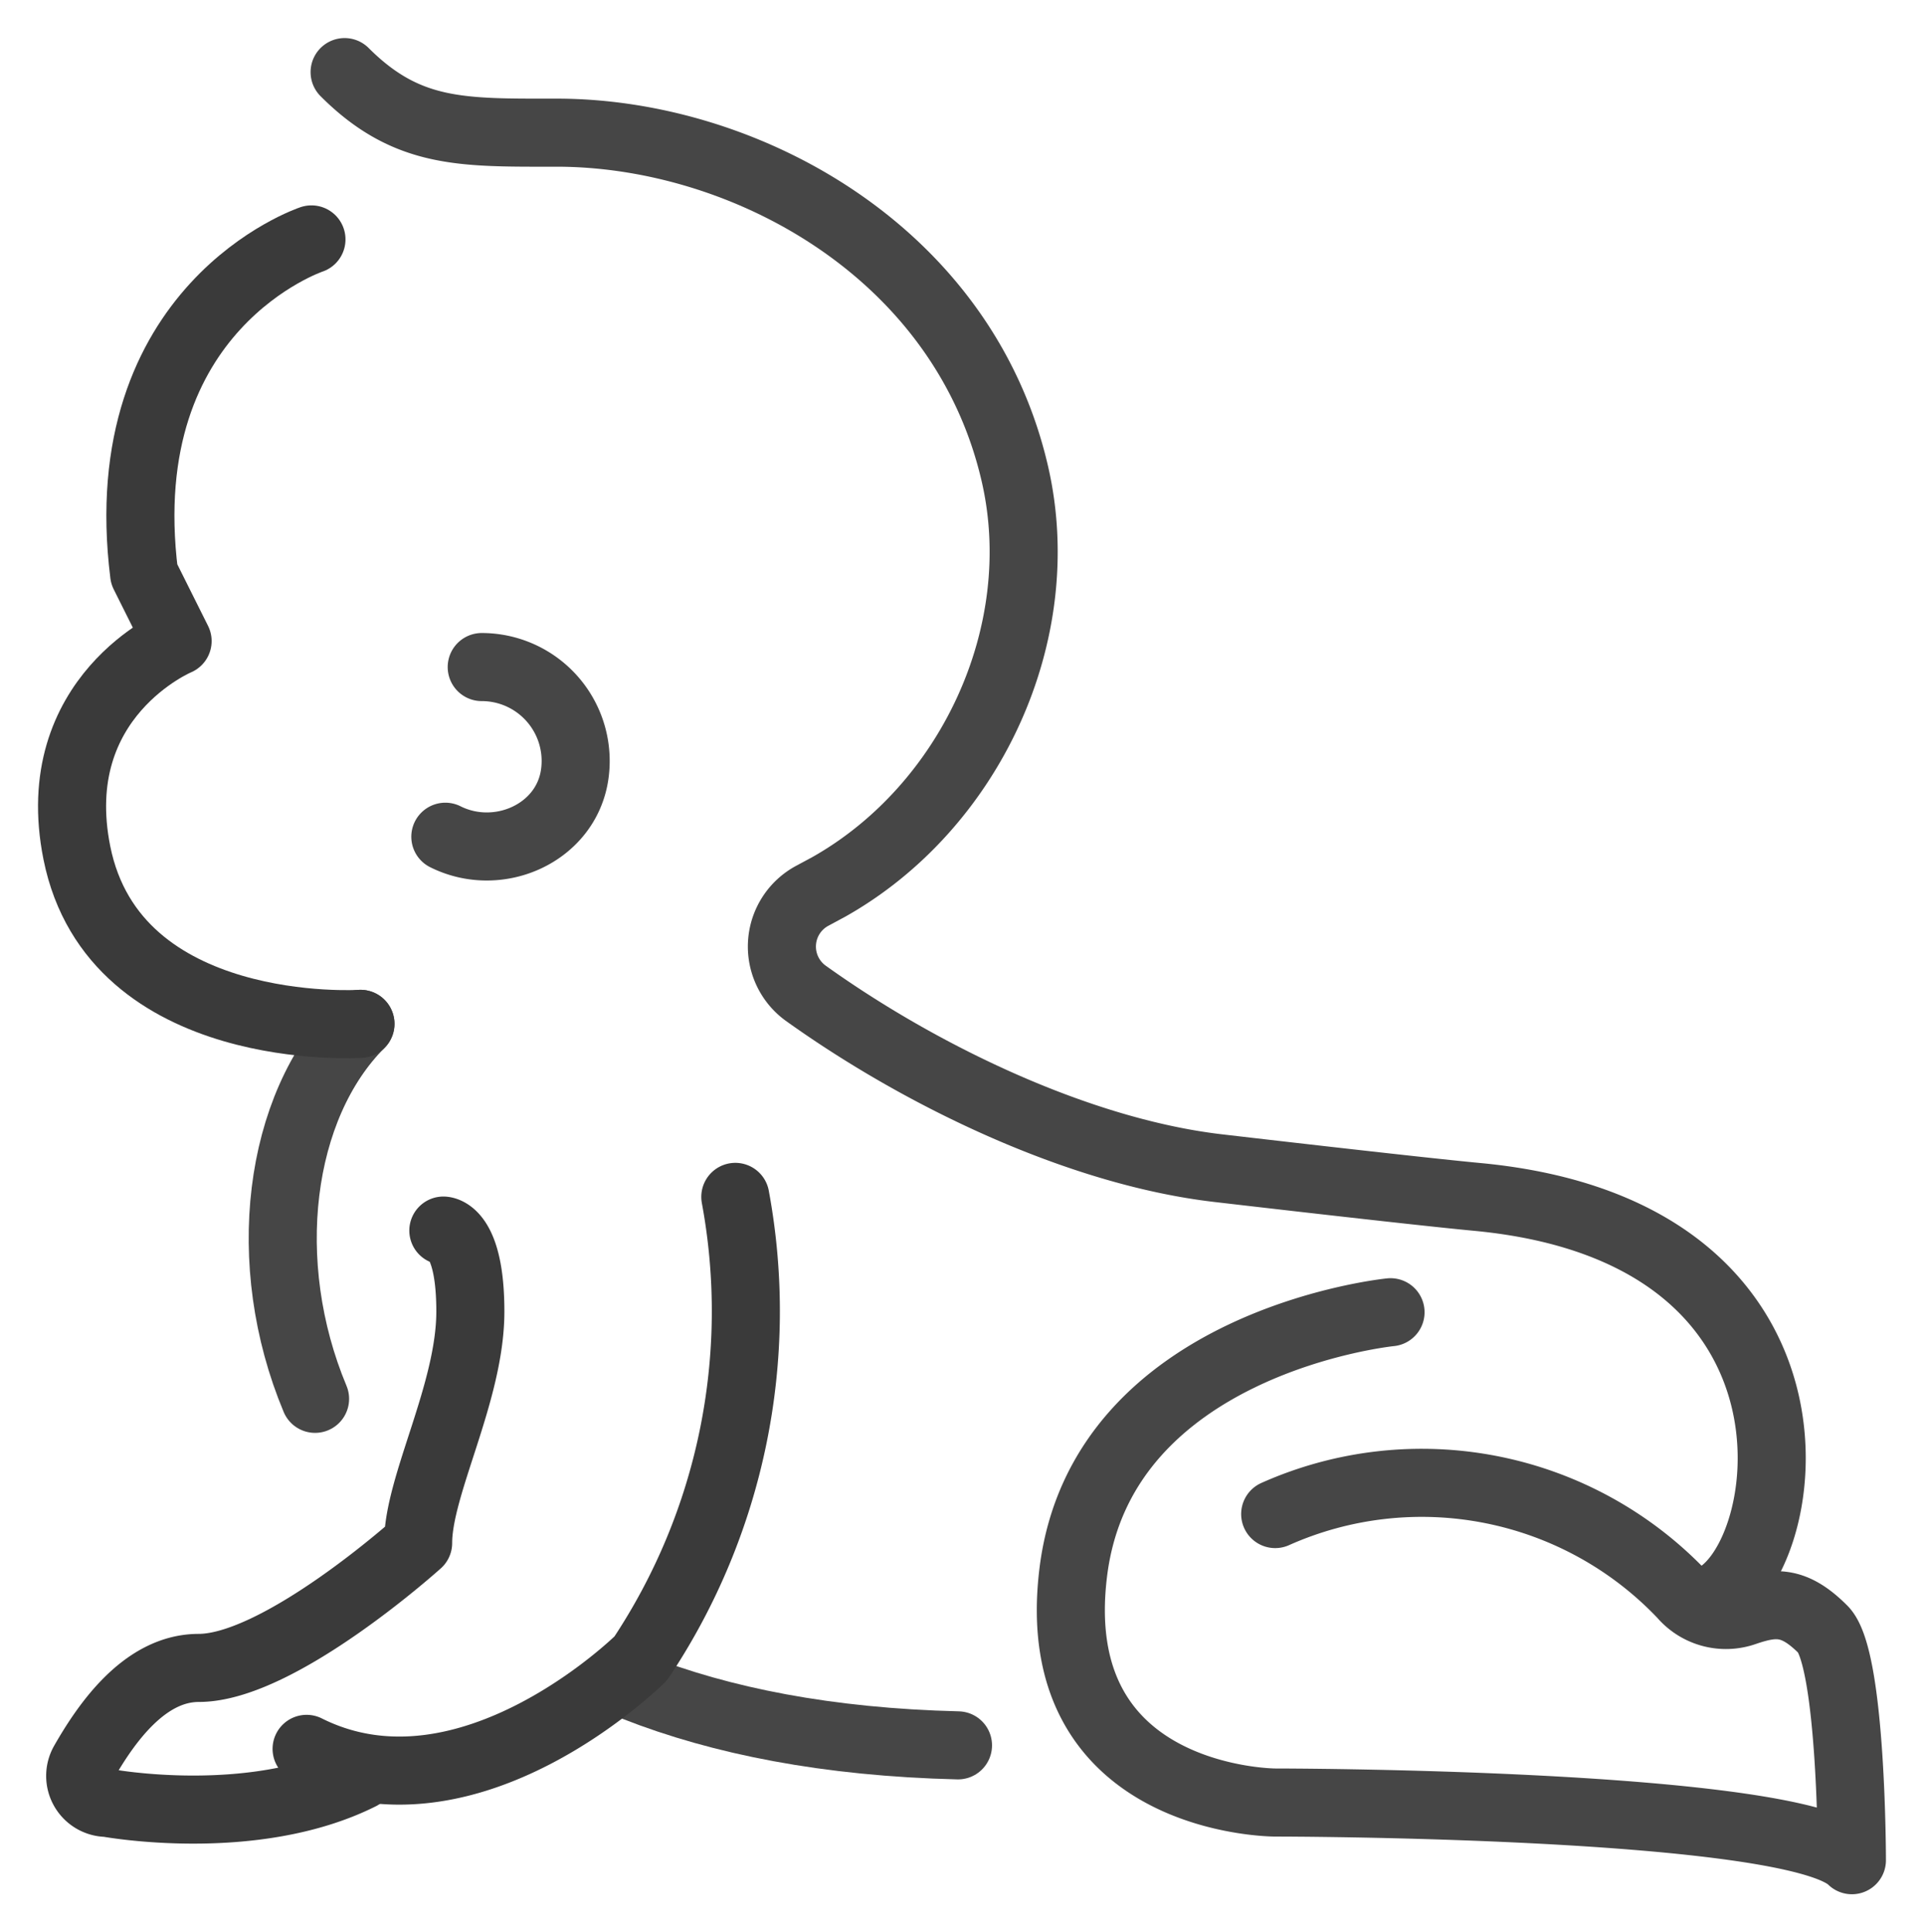
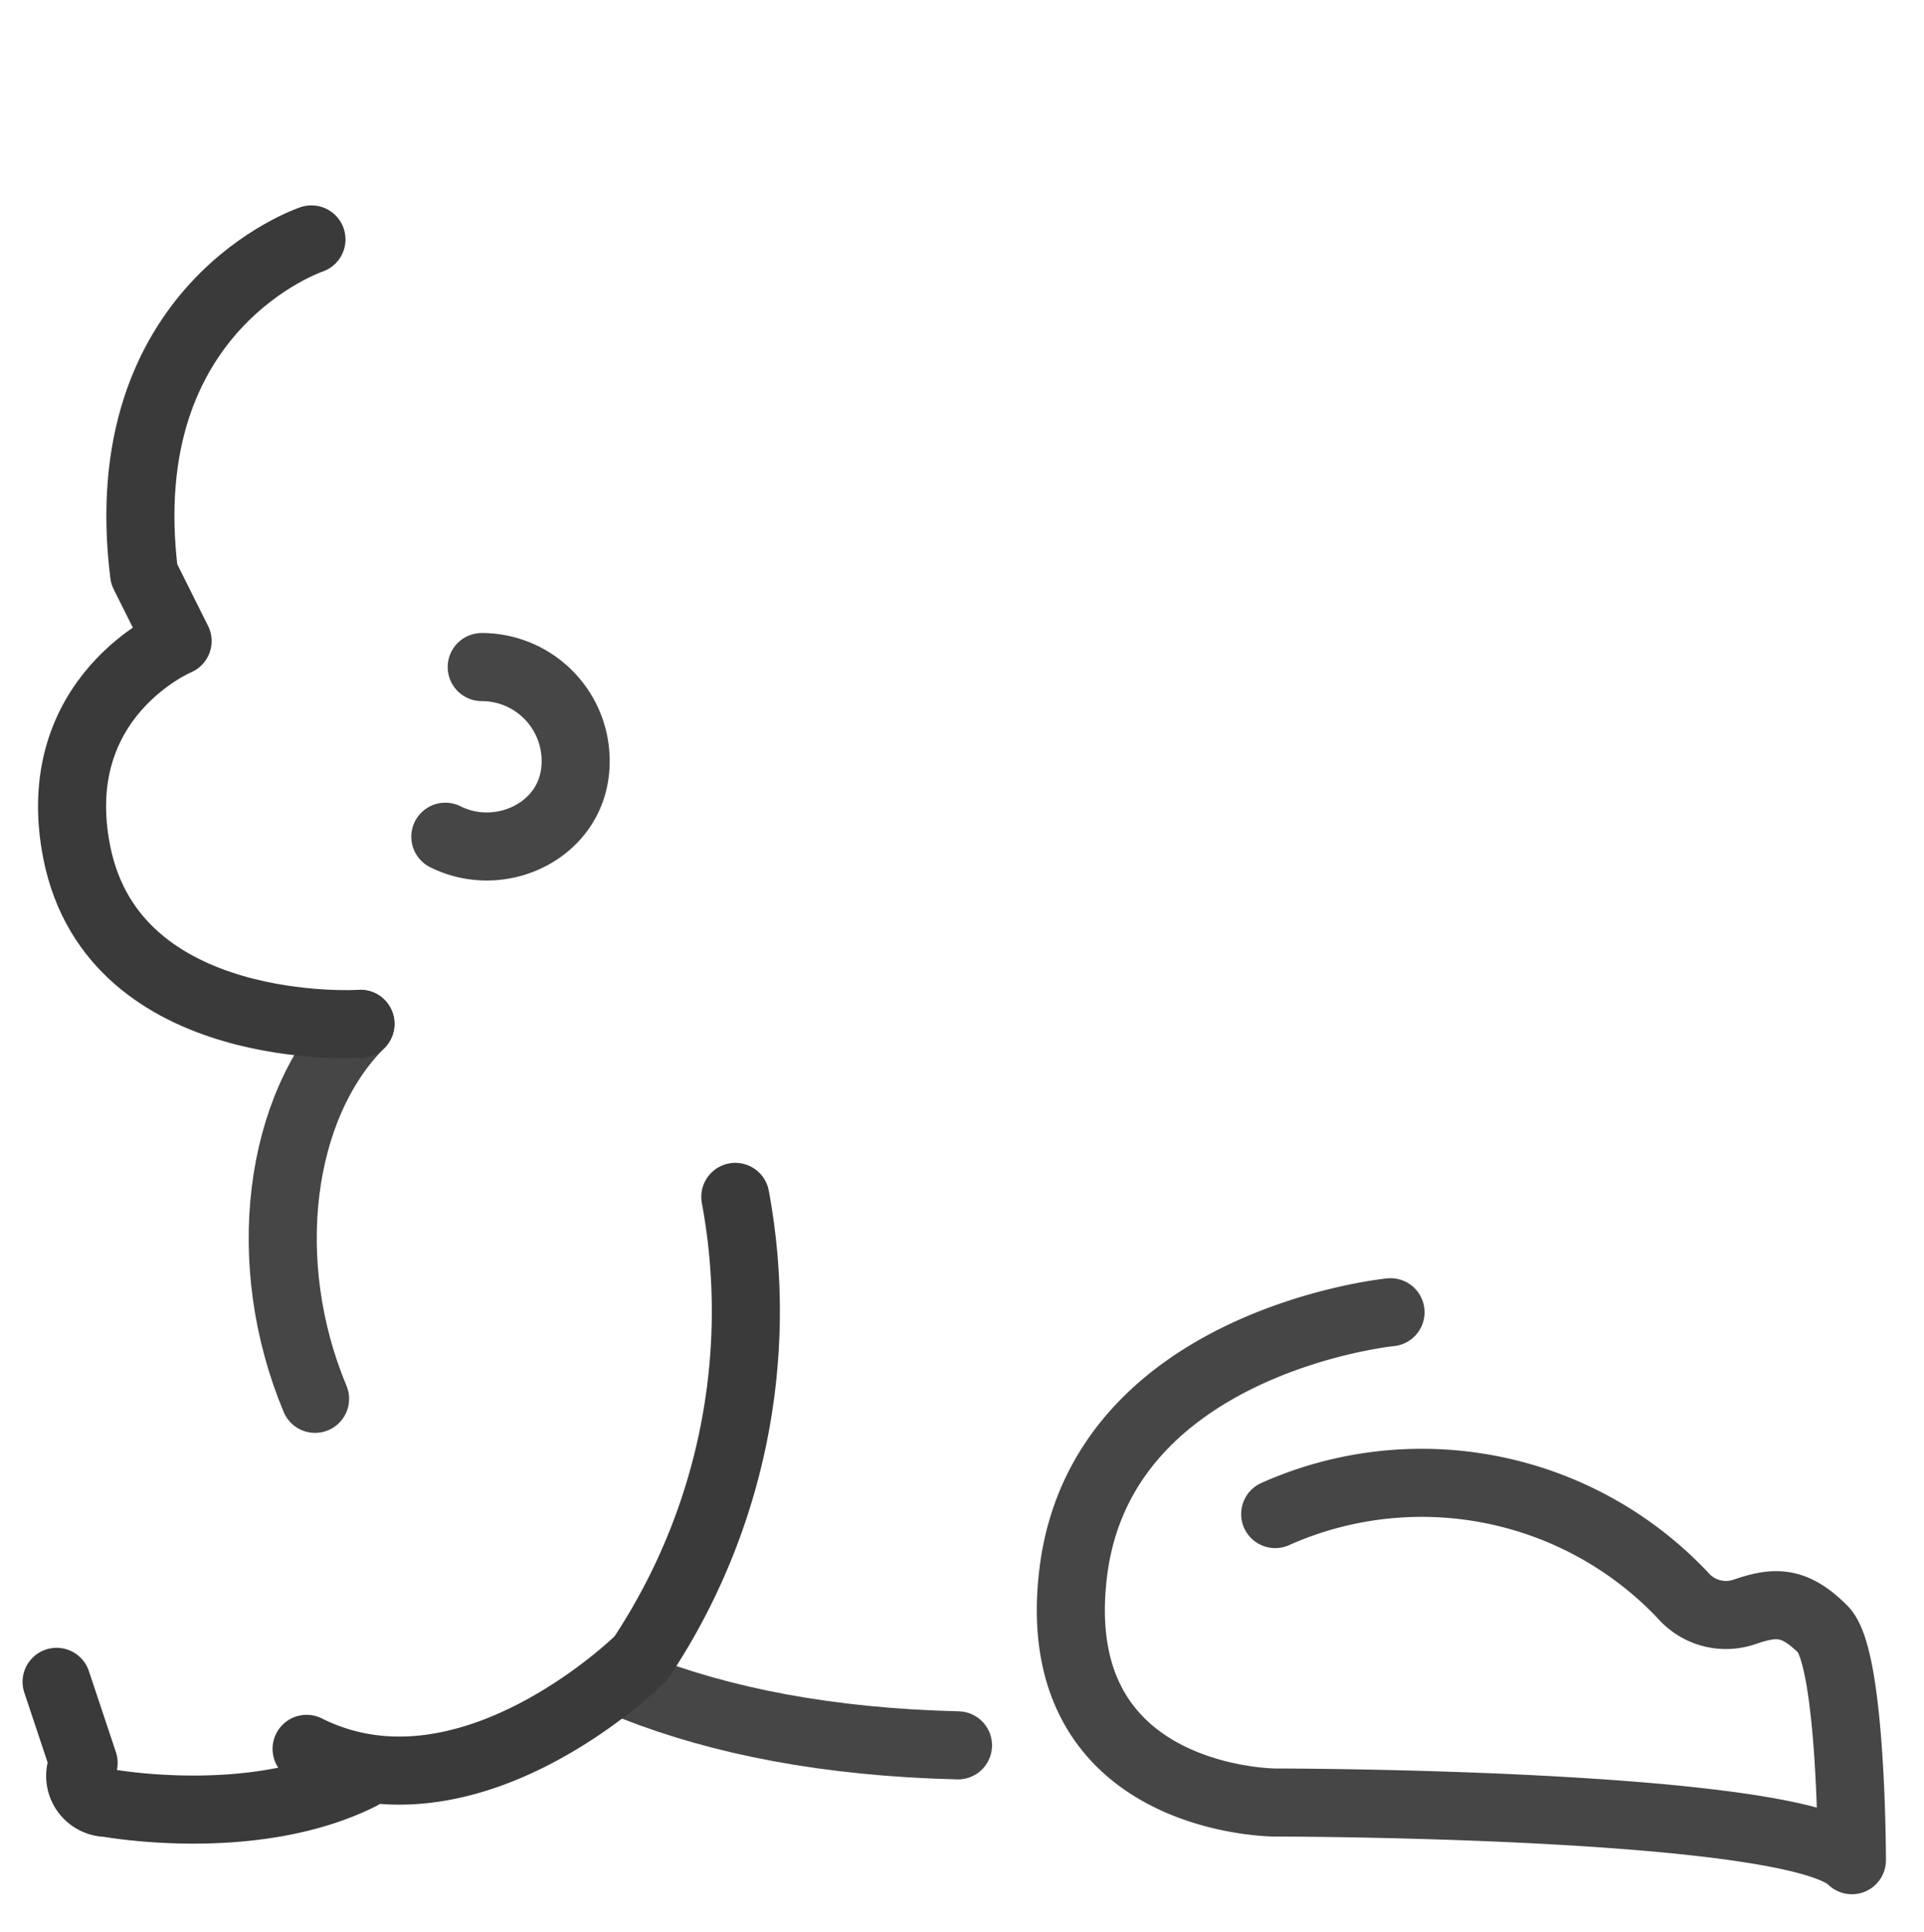
<svg xmlns="http://www.w3.org/2000/svg" id="グループ_1626" data-name="グループ 1626" width="141.333" height="141.921" viewBox="0 0 141.333 141.921">
  <defs>
    <clipPath id="clip-path">
      <rect id="長方形_1843" data-name="長方形 1843" width="141.333" height="141.921" fill="none" stroke="#3a3a3a" stroke-width="1" />
    </clipPath>
  </defs>
  <g id="グループ_1625" data-name="グループ 1625" clip-path="url(#clip-path)">
    <path id="パス_3996" data-name="パス 3996" d="M22.021,58.5c6.329,2.485,14.131,4.042,23.726,4.275" transform="translate(24.625 65.415)" fill="none" stroke="#464646" stroke-linecap="round" stroke-linejoin="round" stroke-width="5" />
    <path id="パス_3997" data-name="パス 3997" d="M15.515,35.5c-6.077,6.077-7.492,17.6-3.334,27.543" transform="translate(10.963 39.697)" fill="none" stroke="#464646" stroke-linecap="round" stroke-linejoin="round" stroke-width="5" />
    <path id="パス_3998" data-name="パス 3998" d="M20.084,8.3S5.337,13.218,7.794,32.882L10.251,37.8s-9.7,4.052-7.4,15.552C5.6,67.068,23.683,65.914,23.683,65.914" transform="translate(2.795 9.284)" fill="none" stroke="#3a3a3a" stroke-linecap="round" stroke-linejoin="round" stroke-width="5" />
-     <path id="パス_3999" data-name="パス 3999" d="M11.951,2.5c4.6,4.6,8.672,4.448,15.571,4.448,13.8,0,29.916,8.742,33.669,25.076,2.684,11.684-3.281,24.446-13.65,30.306l-1.231.663a4.231,4.231,0,0,0-.51,7.143c8.481,6.079,20.064,11.657,30.272,12.858,0,0,14.29,1.669,19.064,2.118,27.5,2.584,23.3,27.537,16.946,29.655" transform="translate(13.364 2.796)" fill="none" stroke="#464646" stroke-linecap="round" stroke-linejoin="round" stroke-width="5" />
    <path id="パス_4000" data-name="パス 4000" d="M18.117,23.129a6.9,6.9,0,0,1,6.9,6.9,6.814,6.814,0,0,1-.064.936c-.589,4.344-5.588,6.588-9.509,4.626" transform="translate(17.27 25.864)" fill="none" stroke="#464646" stroke-linecap="round" stroke-linejoin="round" stroke-width="5" />
    <path id="パス_4001" data-name="パス 4001" d="M42.125,41.5a45.976,45.976,0,0,1-6.944,33.892s-12.656,12.6-24.548,6.649" transform="translate(11.89 46.407)" fill="none" stroke="#3a3a3a" stroke-linecap="round" stroke-linejoin="round" stroke-width="5" />
-     <path id="パス_4002" data-name="パス 4002" d="M23.38,82.716C15.452,86.679,4.774,84.7,4.774,84.7a1.979,1.979,0,0,1-1.739-2.942c1.665-2.921,4.491-6.969,8.454-6.969,5.946,0,16.12-9.176,16.12-9.176,0-4.236,3.836-11.051,3.836-17s-1.983-5.946-1.983-5.946" transform="translate(3.106 47.714)" fill="none" stroke="#3a3a3a" stroke-linecap="round" stroke-linejoin="round" stroke-width="5" />
+     <path id="パス_4002" data-name="パス 4002" d="M23.38,82.716C15.452,86.679,4.774,84.7,4.774,84.7a1.979,1.979,0,0,1-1.739-2.942s-1.983-5.946-1.983-5.946" transform="translate(3.106 47.714)" fill="none" stroke="#3a3a3a" stroke-linecap="round" stroke-linejoin="round" stroke-width="5" />
    <path id="パス_4003" data-name="パス 4003" d="M60.619,45.5s-21.182,2.118-23.3,19.064S52.146,81.51,52.146,81.51s38.128,0,42.365,4.236c0,0,0-14.828-2.118-16.946s-3.516-2.063-5.747-1.3a4.191,4.191,0,0,1-4.575-1.233,26.407,26.407,0,0,0-29.924-5.944" transform="translate(41.526 50.879)" fill="none" stroke="#464646" stroke-linecap="round" stroke-linejoin="round" stroke-width="5" />
  </g>
</svg>